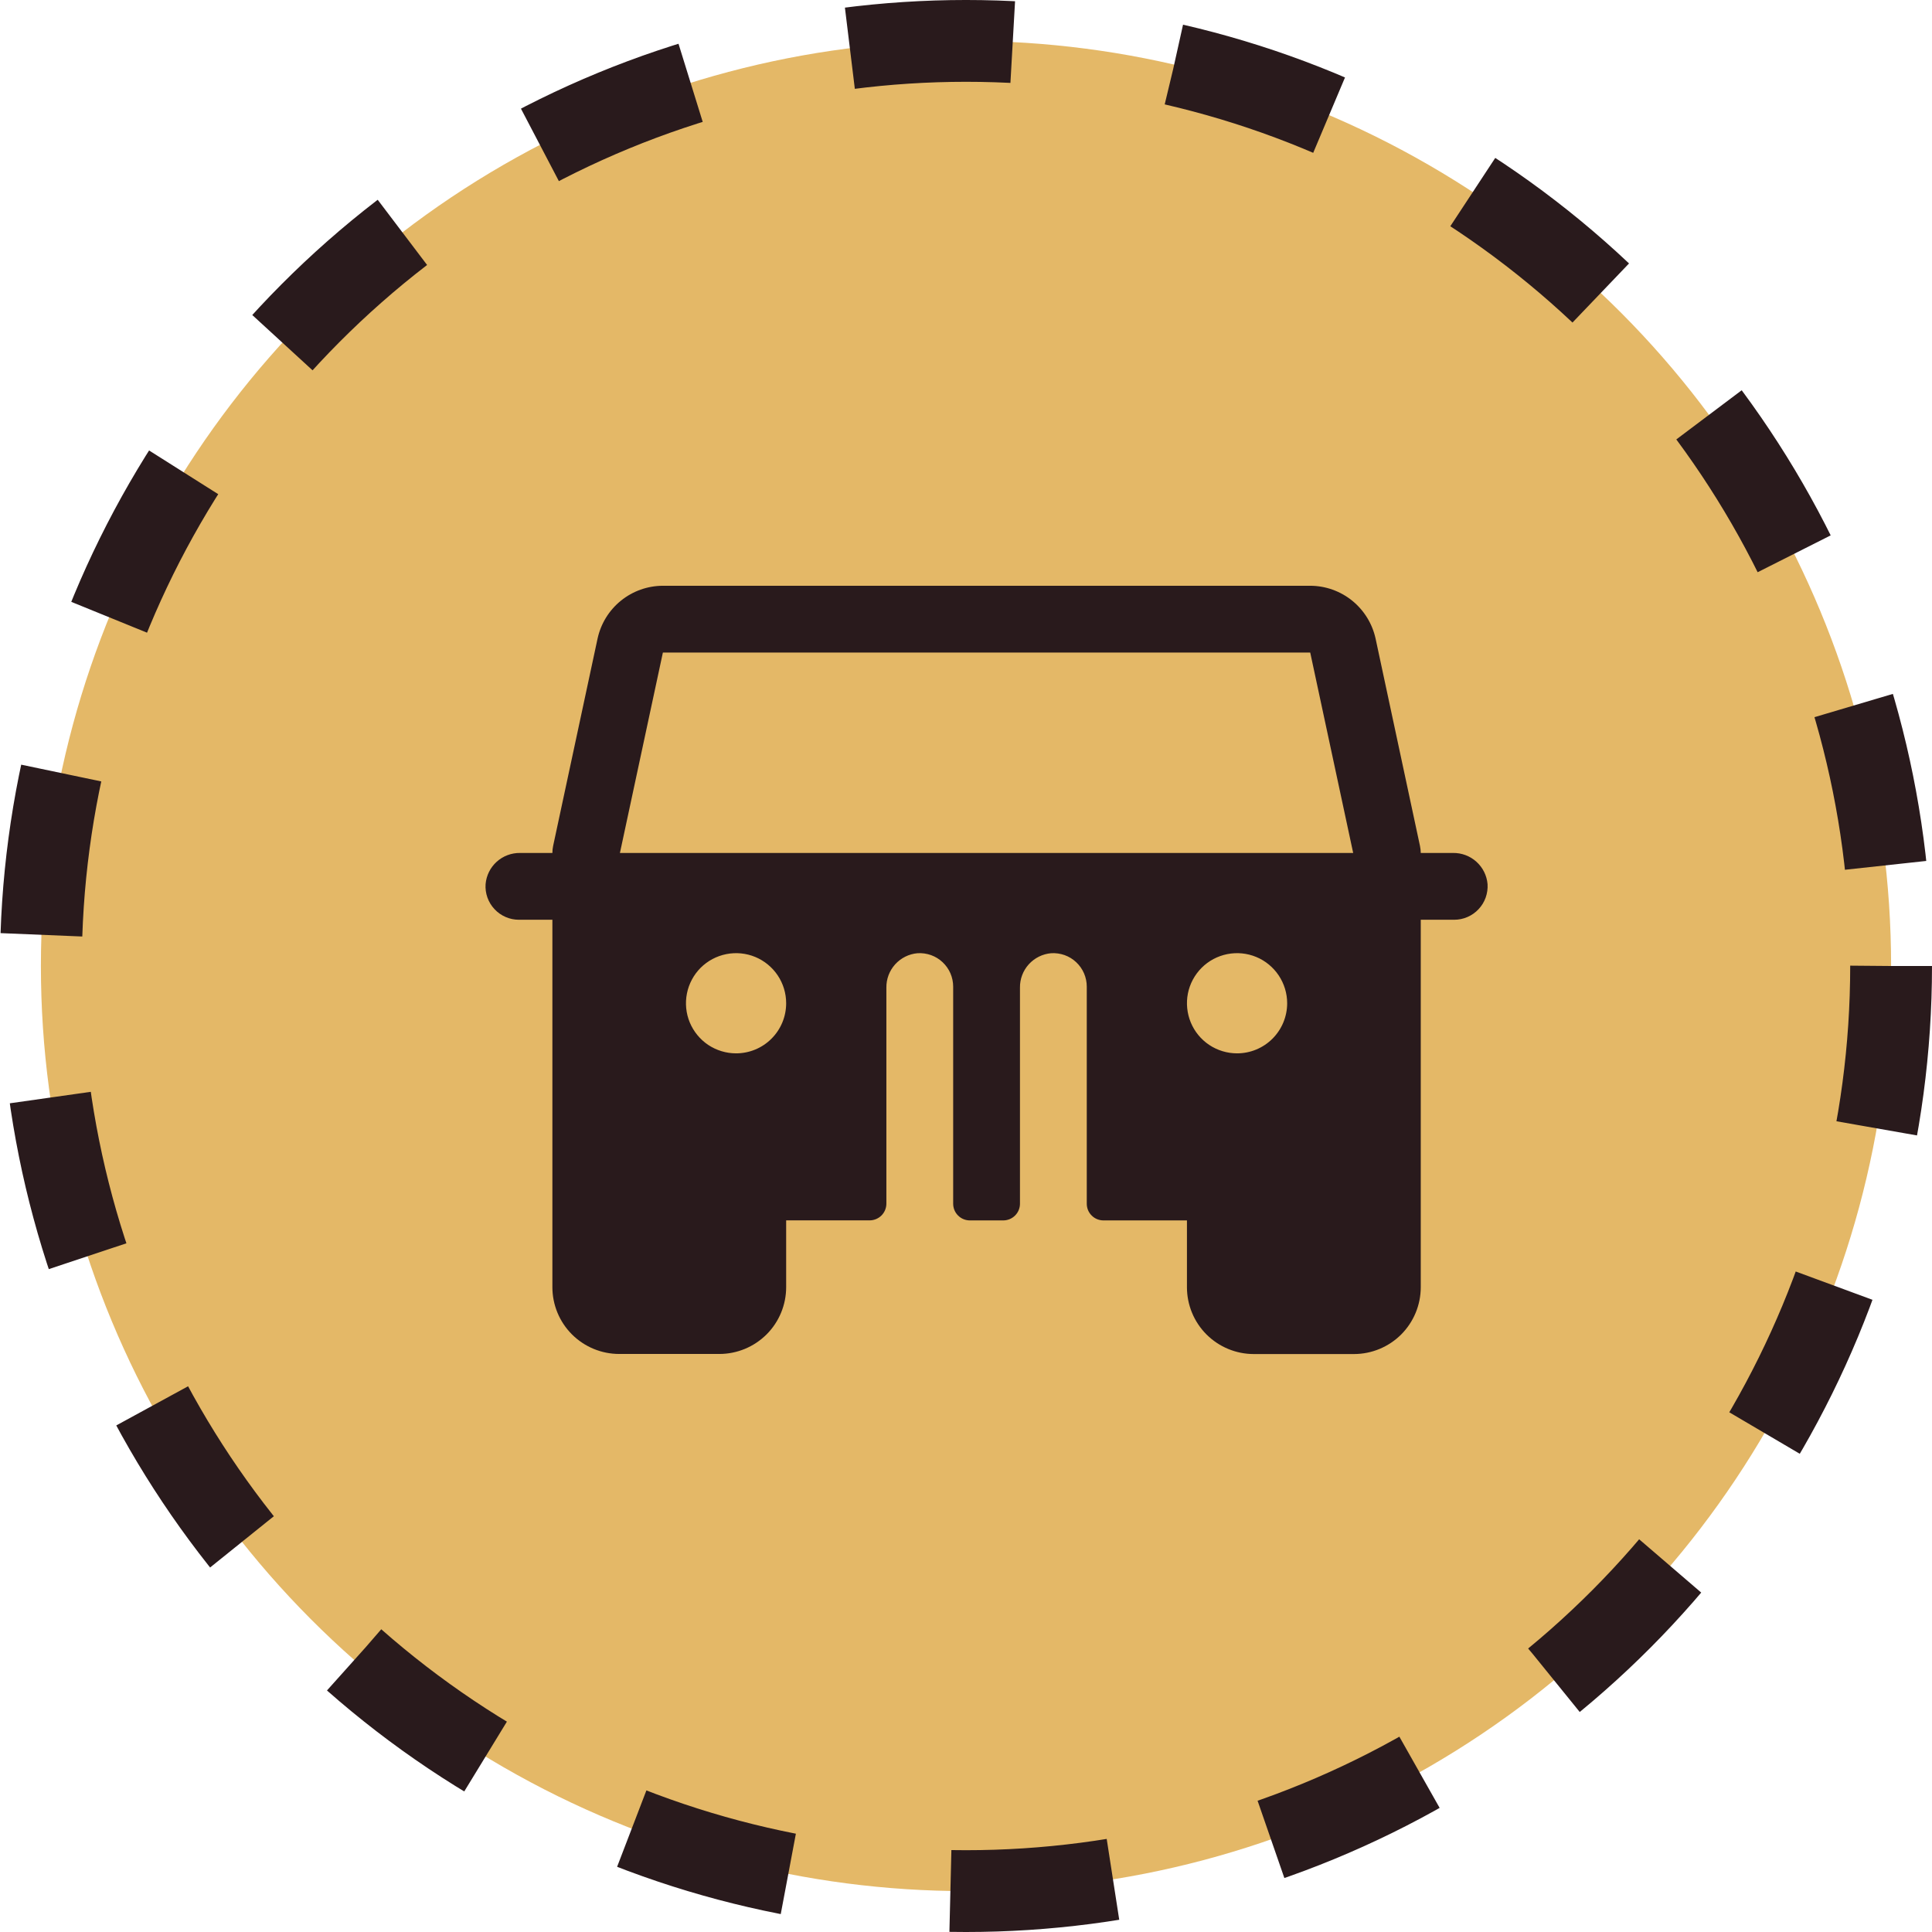
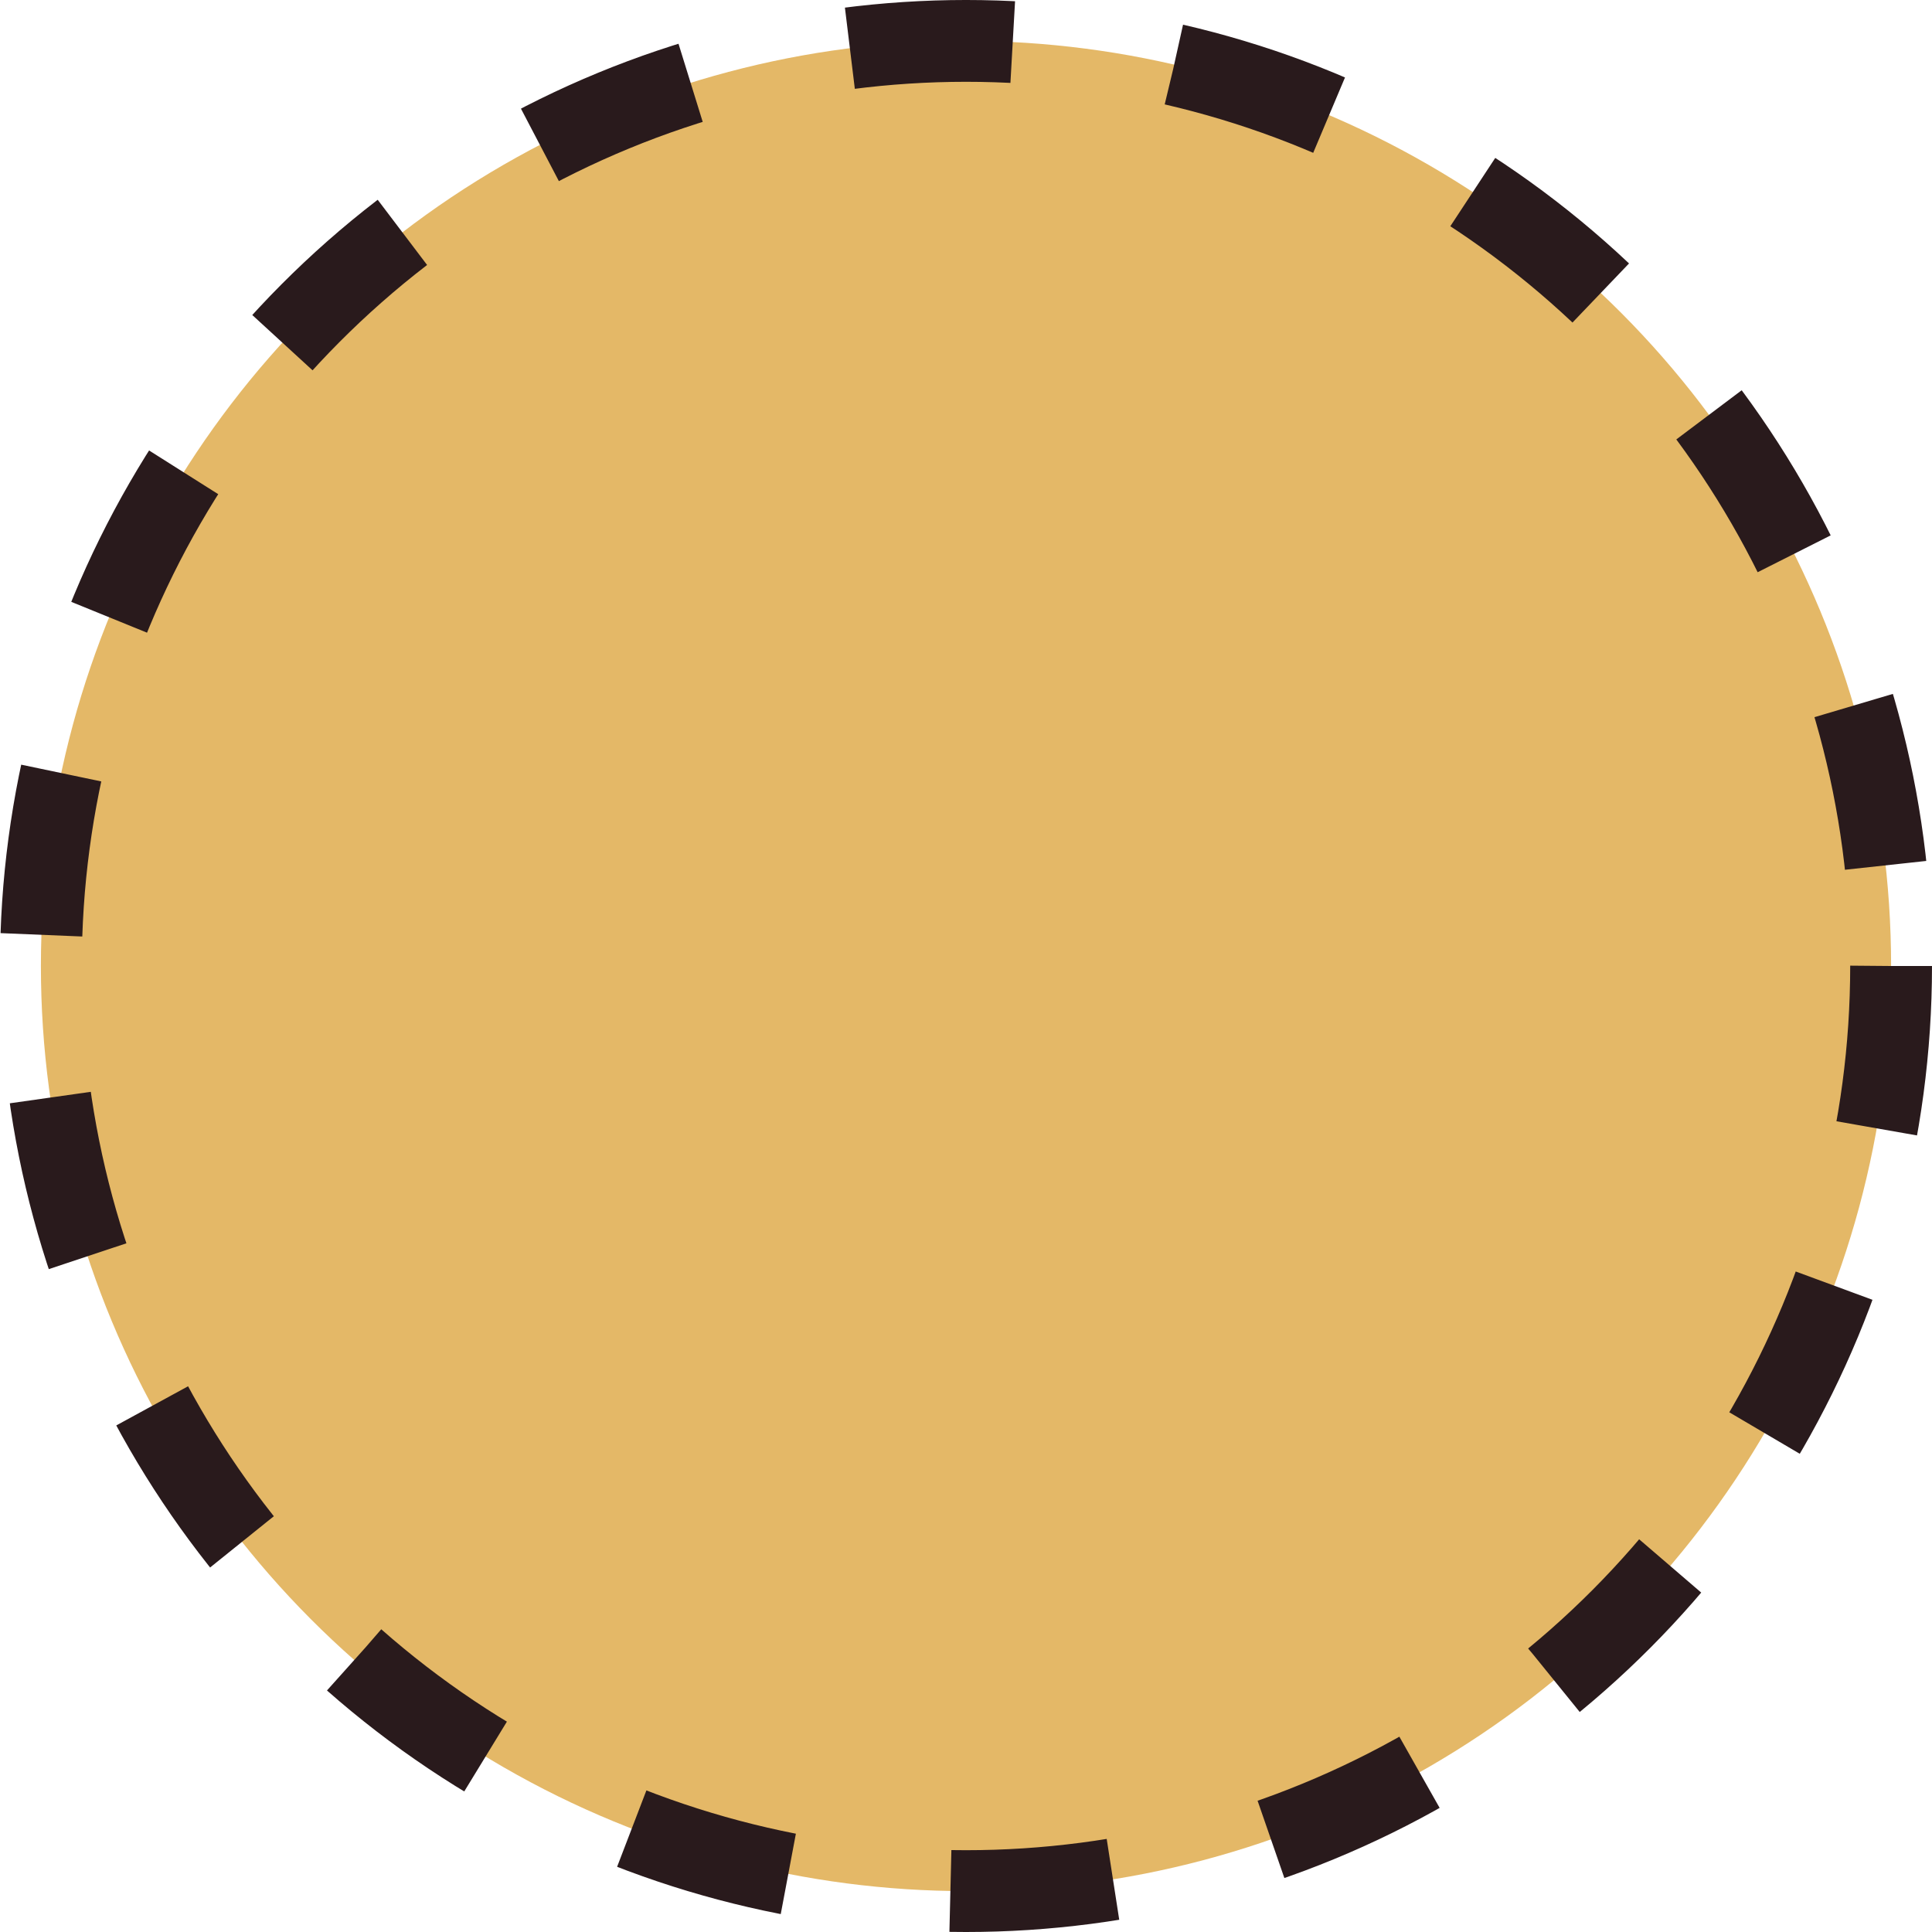
<svg xmlns="http://www.w3.org/2000/svg" width="47" height="47" viewBox="0 0 47 47" fill="none">
  <circle cx="23.5" cy="23.5" r="22.505" fill="#E4B867" stroke="#291A1C" stroke-width="1.99" stroke-dasharray="3.97 3.97" />
-   <path d="M36.188 21.509C36.17 21.299 36.073 21.105 35.917 20.964C35.761 20.823 35.558 20.747 35.348 20.75H34.563C34.562 20.693 34.556 20.635 34.544 20.579L33.464 15.535C33.384 15.172 33.184 14.847 32.895 14.613C32.606 14.379 32.246 14.251 31.874 14.25H16.126C15.754 14.251 15.394 14.379 15.105 14.613C14.816 14.847 14.616 15.172 14.537 15.535L13.456 20.579C13.444 20.635 13.438 20.693 13.438 20.75H12.652C12.443 20.747 12.239 20.823 12.083 20.964C11.927 21.105 11.831 21.299 11.813 21.509C11.805 21.62 11.821 21.731 11.858 21.836C11.896 21.941 11.954 22.037 12.031 22.118C12.107 22.2 12.199 22.264 12.301 22.308C12.403 22.353 12.514 22.375 12.625 22.375H13.438V31.312C13.438 31.744 13.609 32.157 13.914 32.462C14.218 32.766 14.632 32.938 15.063 32.938H17.5C17.931 32.938 18.344 32.766 18.649 32.462C18.954 32.157 19.125 31.744 19.125 31.312V29.688H21.156C21.264 29.688 21.367 29.645 21.444 29.569C21.52 29.492 21.563 29.389 21.563 29.281V24.027C21.56 23.818 21.636 23.615 21.777 23.459C21.918 23.304 22.112 23.207 22.321 23.189C22.432 23.182 22.544 23.198 22.649 23.235C22.754 23.273 22.85 23.331 22.931 23.408C23.012 23.484 23.077 23.576 23.121 23.678C23.165 23.78 23.188 23.891 23.188 24.002V29.283C23.188 29.391 23.23 29.494 23.307 29.57C23.383 29.647 23.486 29.689 23.594 29.689H24.406C24.514 29.689 24.617 29.647 24.694 29.57C24.77 29.494 24.813 29.391 24.813 29.283V24.027C24.81 23.818 24.886 23.615 25.027 23.459C25.168 23.304 25.362 23.207 25.571 23.189C25.682 23.182 25.794 23.198 25.899 23.235C26.004 23.273 26.1 23.331 26.181 23.408C26.262 23.484 26.327 23.576 26.371 23.678C26.415 23.78 26.438 23.891 26.438 24.002V29.283C26.438 29.391 26.48 29.494 26.557 29.57C26.633 29.647 26.736 29.689 26.844 29.689H28.875V31.314C28.875 31.745 29.046 32.159 29.351 32.464C29.656 32.768 30.069 32.94 30.5 32.94H32.938C33.369 32.94 33.782 32.768 34.087 32.464C34.391 32.159 34.563 31.745 34.563 31.314V22.375H35.375C35.486 22.375 35.597 22.353 35.699 22.308C35.801 22.264 35.893 22.2 35.969 22.118C36.046 22.037 36.104 21.941 36.142 21.836C36.179 21.731 36.195 21.62 36.188 21.509ZM17.906 25.625C17.665 25.625 17.43 25.553 17.229 25.42C17.029 25.286 16.873 25.095 16.78 24.873C16.688 24.65 16.664 24.405 16.711 24.169C16.758 23.932 16.874 23.715 17.044 23.544C17.215 23.374 17.432 23.258 17.669 23.211C17.905 23.164 18.15 23.188 18.373 23.28C18.595 23.372 18.786 23.529 18.92 23.729C19.054 23.93 19.125 24.165 19.125 24.406C19.125 24.73 18.997 25.04 18.768 25.268C18.54 25.497 18.23 25.625 17.906 25.625ZM30.094 25.625C29.853 25.625 29.617 25.553 29.417 25.42C29.216 25.286 29.06 25.095 28.968 24.873C28.876 24.65 28.852 24.405 28.898 24.169C28.945 23.932 29.062 23.715 29.232 23.544C29.402 23.374 29.62 23.258 29.856 23.211C30.093 23.164 30.337 23.188 30.56 23.28C30.783 23.372 30.973 23.529 31.107 23.729C31.241 23.93 31.313 24.165 31.313 24.406C31.313 24.73 31.184 25.04 30.956 25.268C30.727 25.497 30.417 25.625 30.094 25.625ZM15.081 20.75L16.126 15.875H31.874L32.919 20.75H15.081Z" fill="#291A1C" />
</svg>